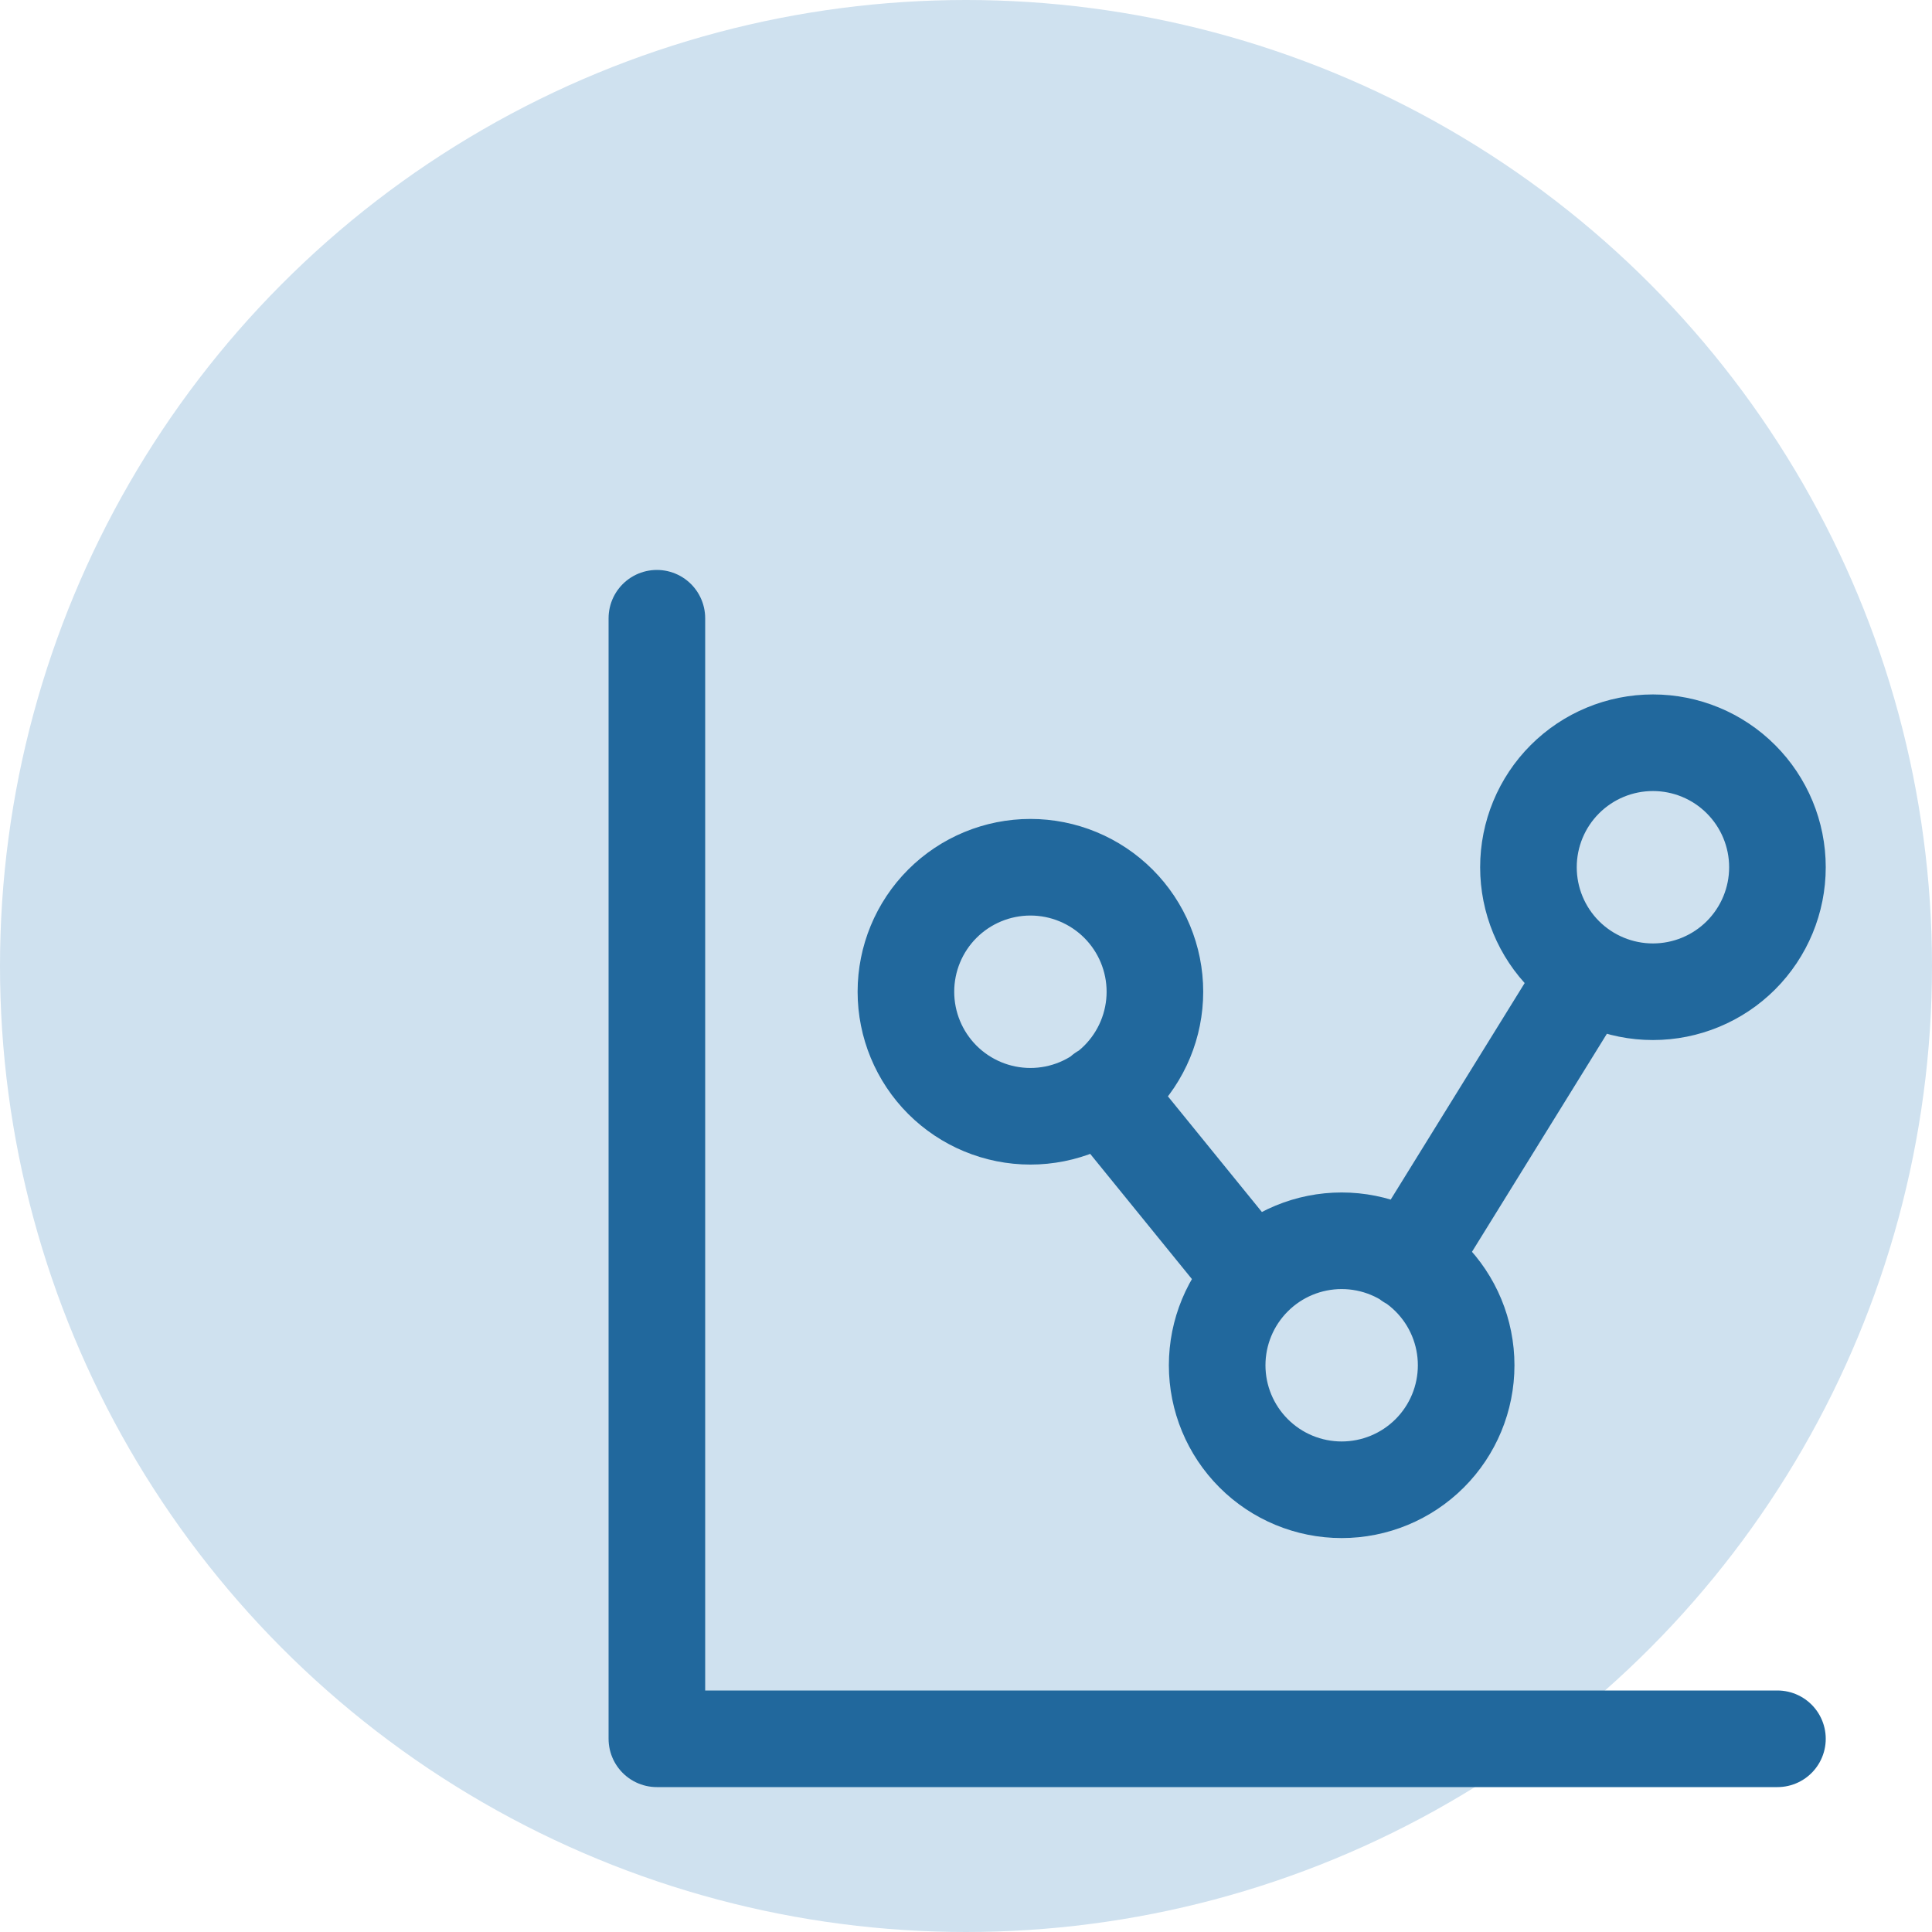
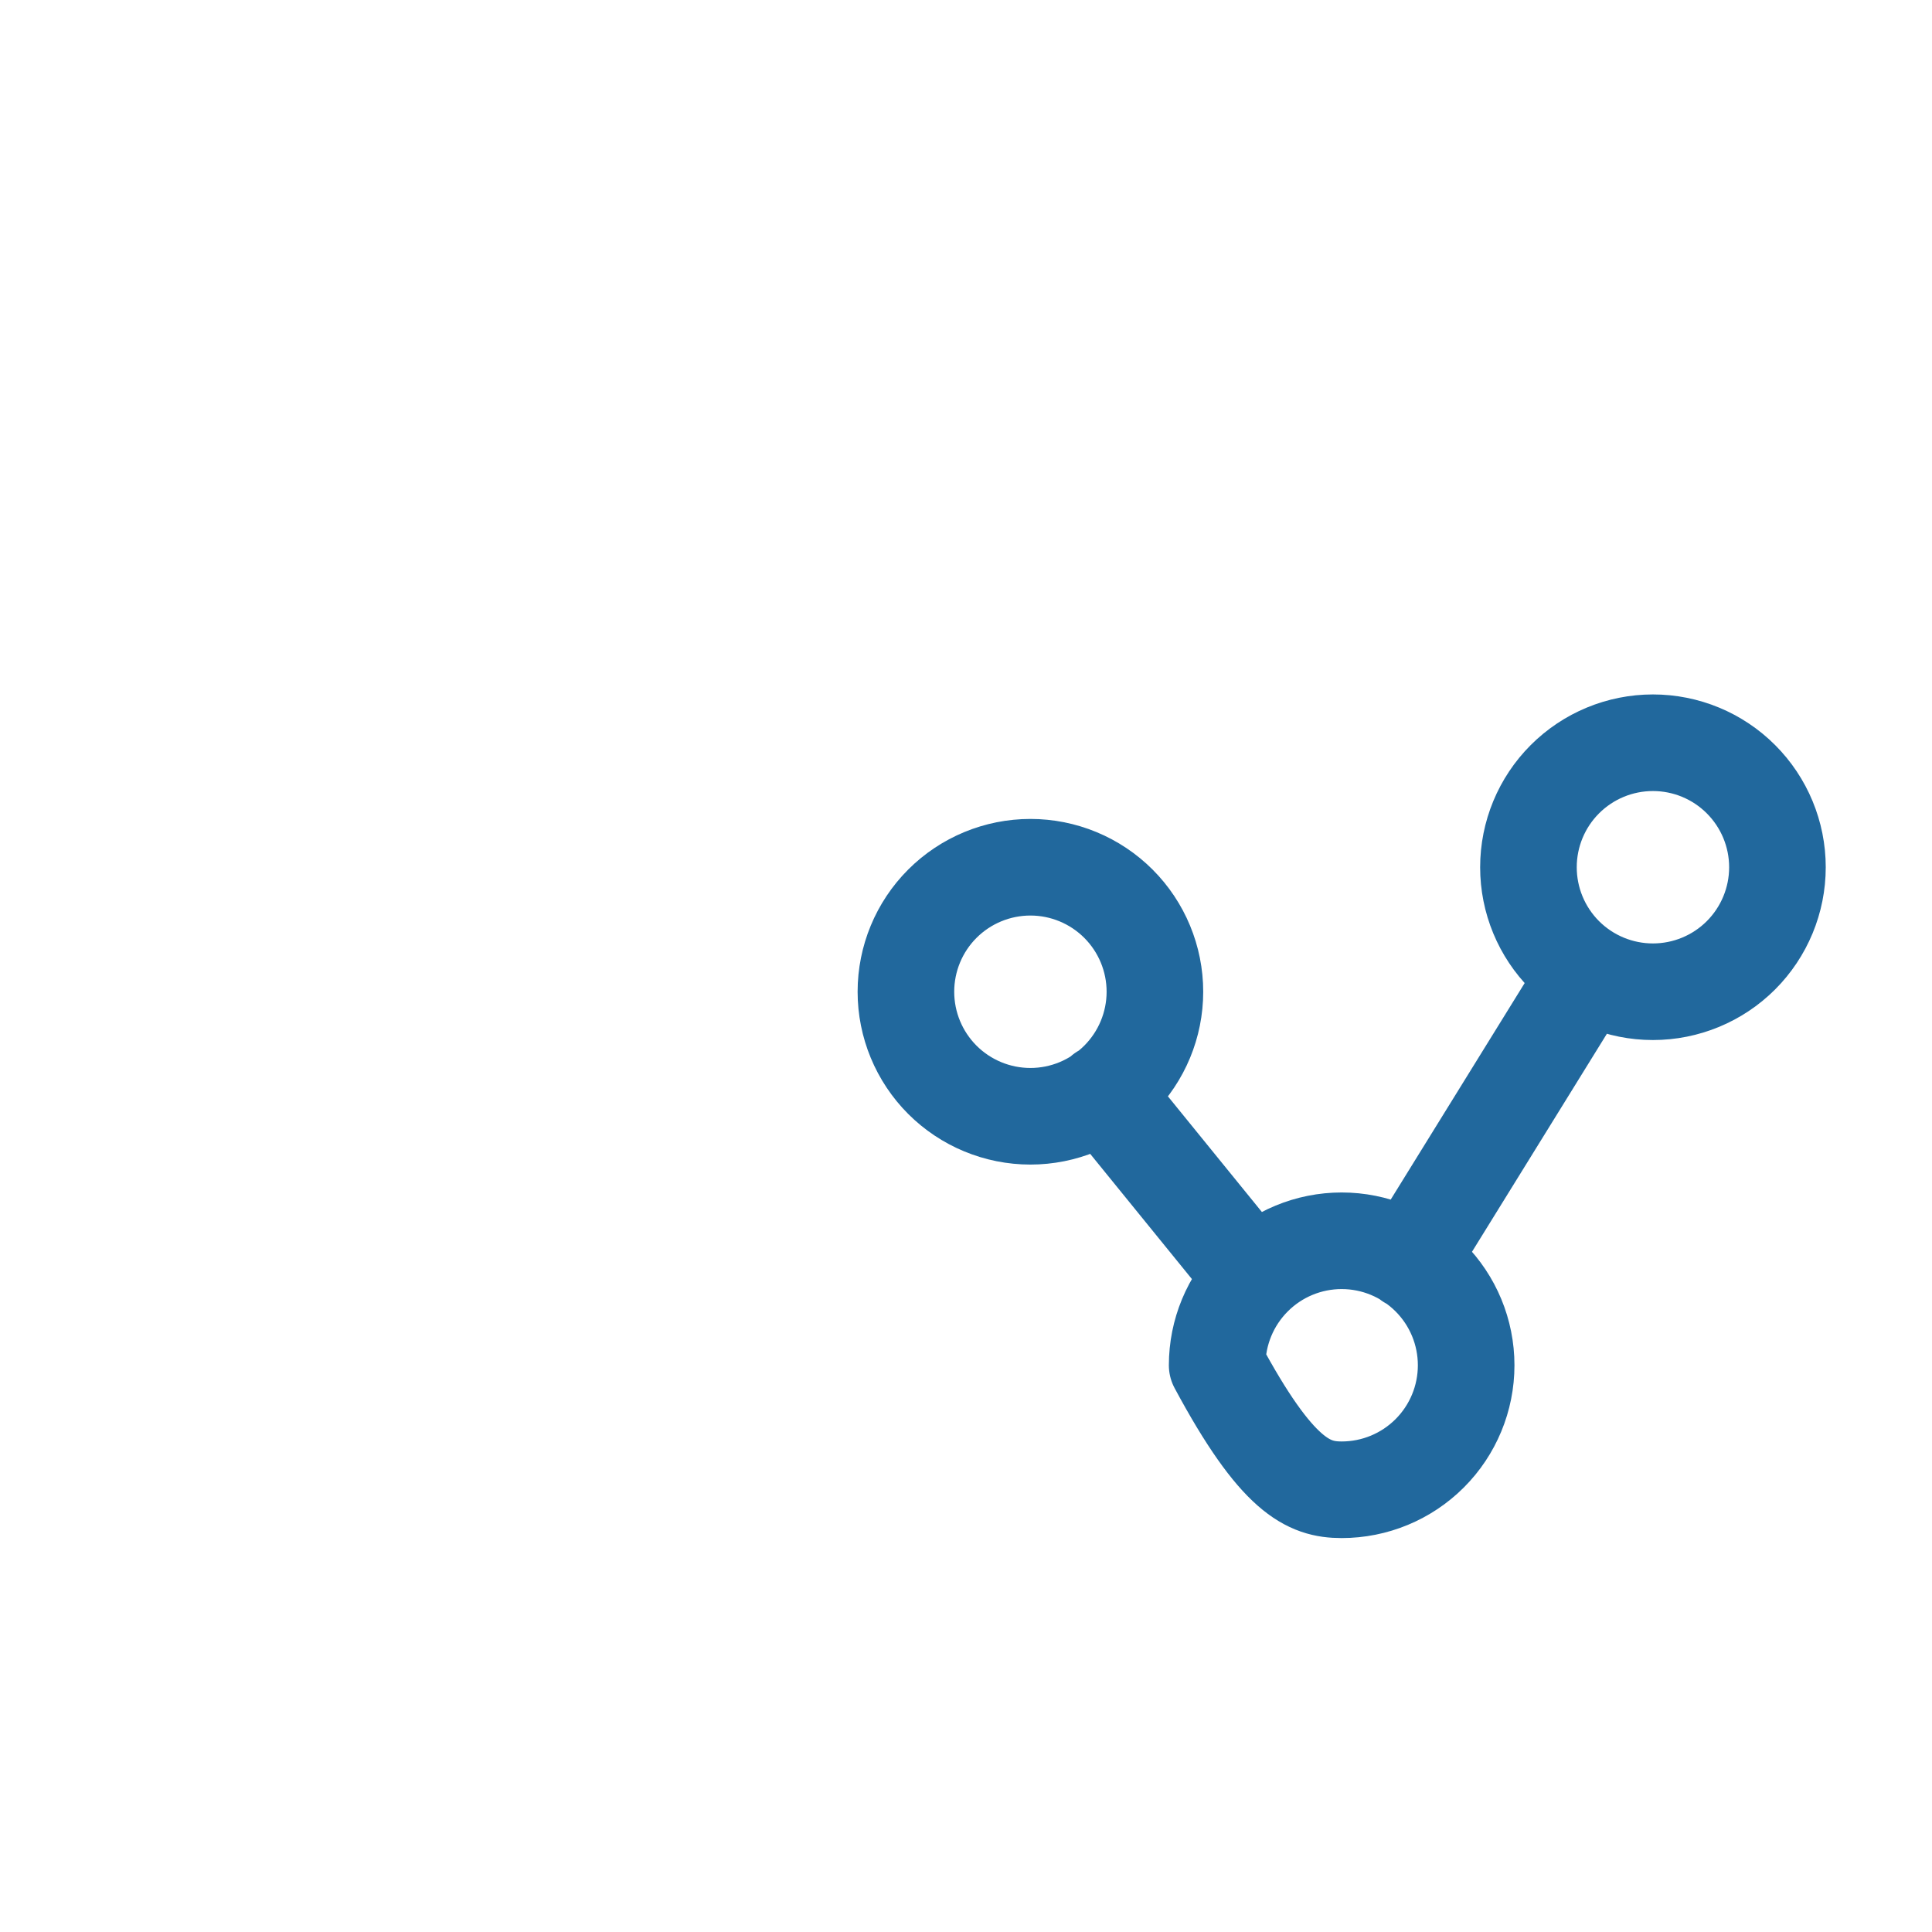
<svg xmlns="http://www.w3.org/2000/svg" width="50" height="50" viewBox="0 0 50 50" fill="none">
-   <circle cx="25" cy="25" r="25" fill="#CFE1EF" />
-   <path d="M17 16V45H46" stroke="#21689D" stroke-width="2.5" stroke-linecap="round" stroke-linejoin="round" />
-   <path d="M28.536 28.276L32.306 32.916M36.475 32.639L41.046 25.251M23.445 25.666C23.445 26.521 23.784 27.34 24.388 27.945C24.992 28.549 25.812 28.889 26.667 28.889C27.521 28.889 28.341 28.549 28.945 27.945C29.549 27.34 29.889 26.521 29.889 25.666C29.889 24.812 29.549 23.992 28.945 23.388C28.341 22.784 27.521 22.444 26.667 22.444C25.812 22.444 24.992 22.784 24.388 23.388C23.784 23.992 23.445 24.812 23.445 25.666ZM39.556 22.444C39.556 23.299 39.895 24.118 40.499 24.723C41.104 25.327 41.923 25.666 42.778 25.666C43.632 25.666 44.452 25.327 45.056 24.723C45.66 24.118 46 23.299 46 22.444C46 21.59 45.66 20.77 45.056 20.166C44.452 19.561 43.632 19.222 42.778 19.222C41.923 19.222 41.104 19.561 40.499 20.166C39.895 20.77 39.556 21.59 39.556 22.444ZM31.5 35.333C31.5 36.188 31.84 37.007 32.444 37.611C33.048 38.216 33.868 38.555 34.722 38.555C35.577 38.555 36.396 38.216 37.001 37.611C37.605 37.007 37.944 36.188 37.944 35.333C37.944 34.478 37.605 33.659 37.001 33.055C36.396 32.45 35.577 32.111 34.722 32.111C33.868 32.111 33.048 32.45 32.444 33.055C31.84 33.659 31.5 34.478 31.5 35.333Z" stroke="#21689D" stroke-width="2.5" stroke-linecap="round" stroke-linejoin="round" />
+   <path d="M28.536 28.276L32.306 32.916M36.475 32.639L41.046 25.251M23.445 25.666C23.445 26.521 23.784 27.34 24.388 27.945C24.992 28.549 25.812 28.889 26.667 28.889C27.521 28.889 28.341 28.549 28.945 27.945C29.549 27.34 29.889 26.521 29.889 25.666C29.889 24.812 29.549 23.992 28.945 23.388C28.341 22.784 27.521 22.444 26.667 22.444C25.812 22.444 24.992 22.784 24.388 23.388C23.784 23.992 23.445 24.812 23.445 25.666ZM39.556 22.444C39.556 23.299 39.895 24.118 40.499 24.723C41.104 25.327 41.923 25.666 42.778 25.666C43.632 25.666 44.452 25.327 45.056 24.723C45.66 24.118 46 23.299 46 22.444C46 21.59 45.66 20.77 45.056 20.166C44.452 19.561 43.632 19.222 42.778 19.222C41.923 19.222 41.104 19.561 40.499 20.166C39.895 20.77 39.556 21.59 39.556 22.444ZM31.5 35.333C33.048 38.216 33.868 38.555 34.722 38.555C35.577 38.555 36.396 38.216 37.001 37.611C37.605 37.007 37.944 36.188 37.944 35.333C37.944 34.478 37.605 33.659 37.001 33.055C36.396 32.45 35.577 32.111 34.722 32.111C33.868 32.111 33.048 32.45 32.444 33.055C31.84 33.659 31.5 34.478 31.5 35.333Z" stroke="#21689D" stroke-width="2.5" stroke-linecap="round" stroke-linejoin="round" />
</svg>